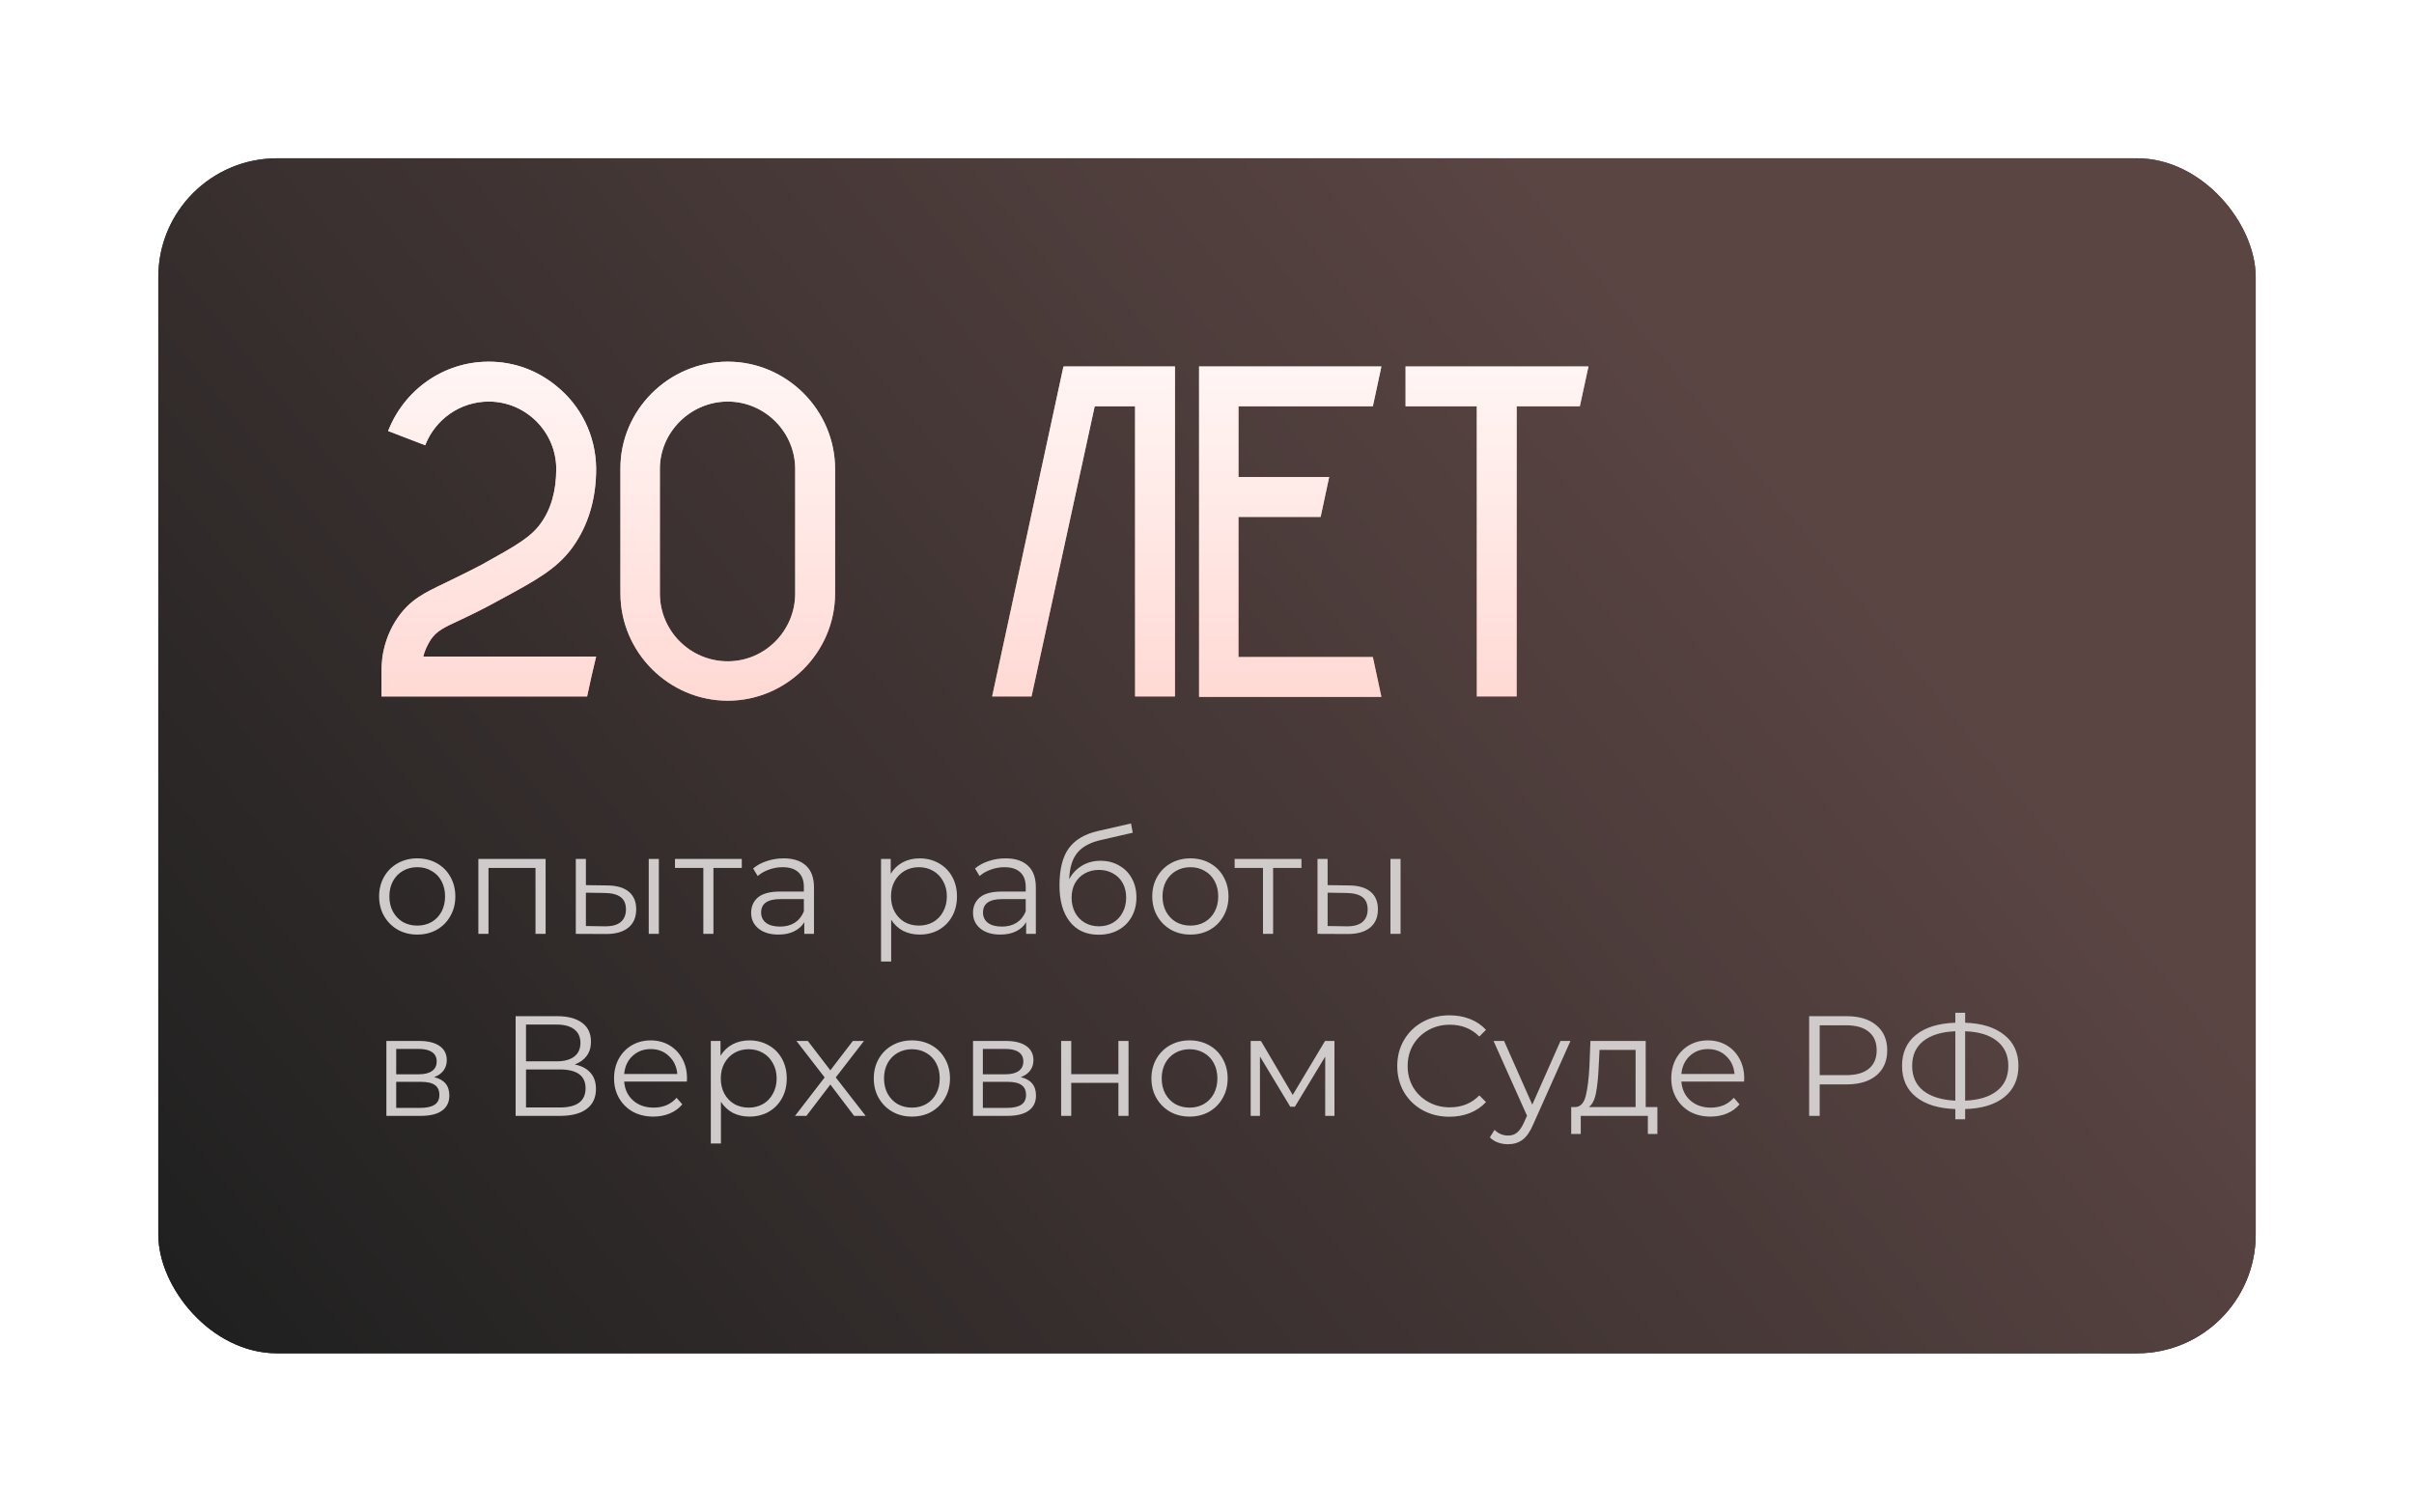
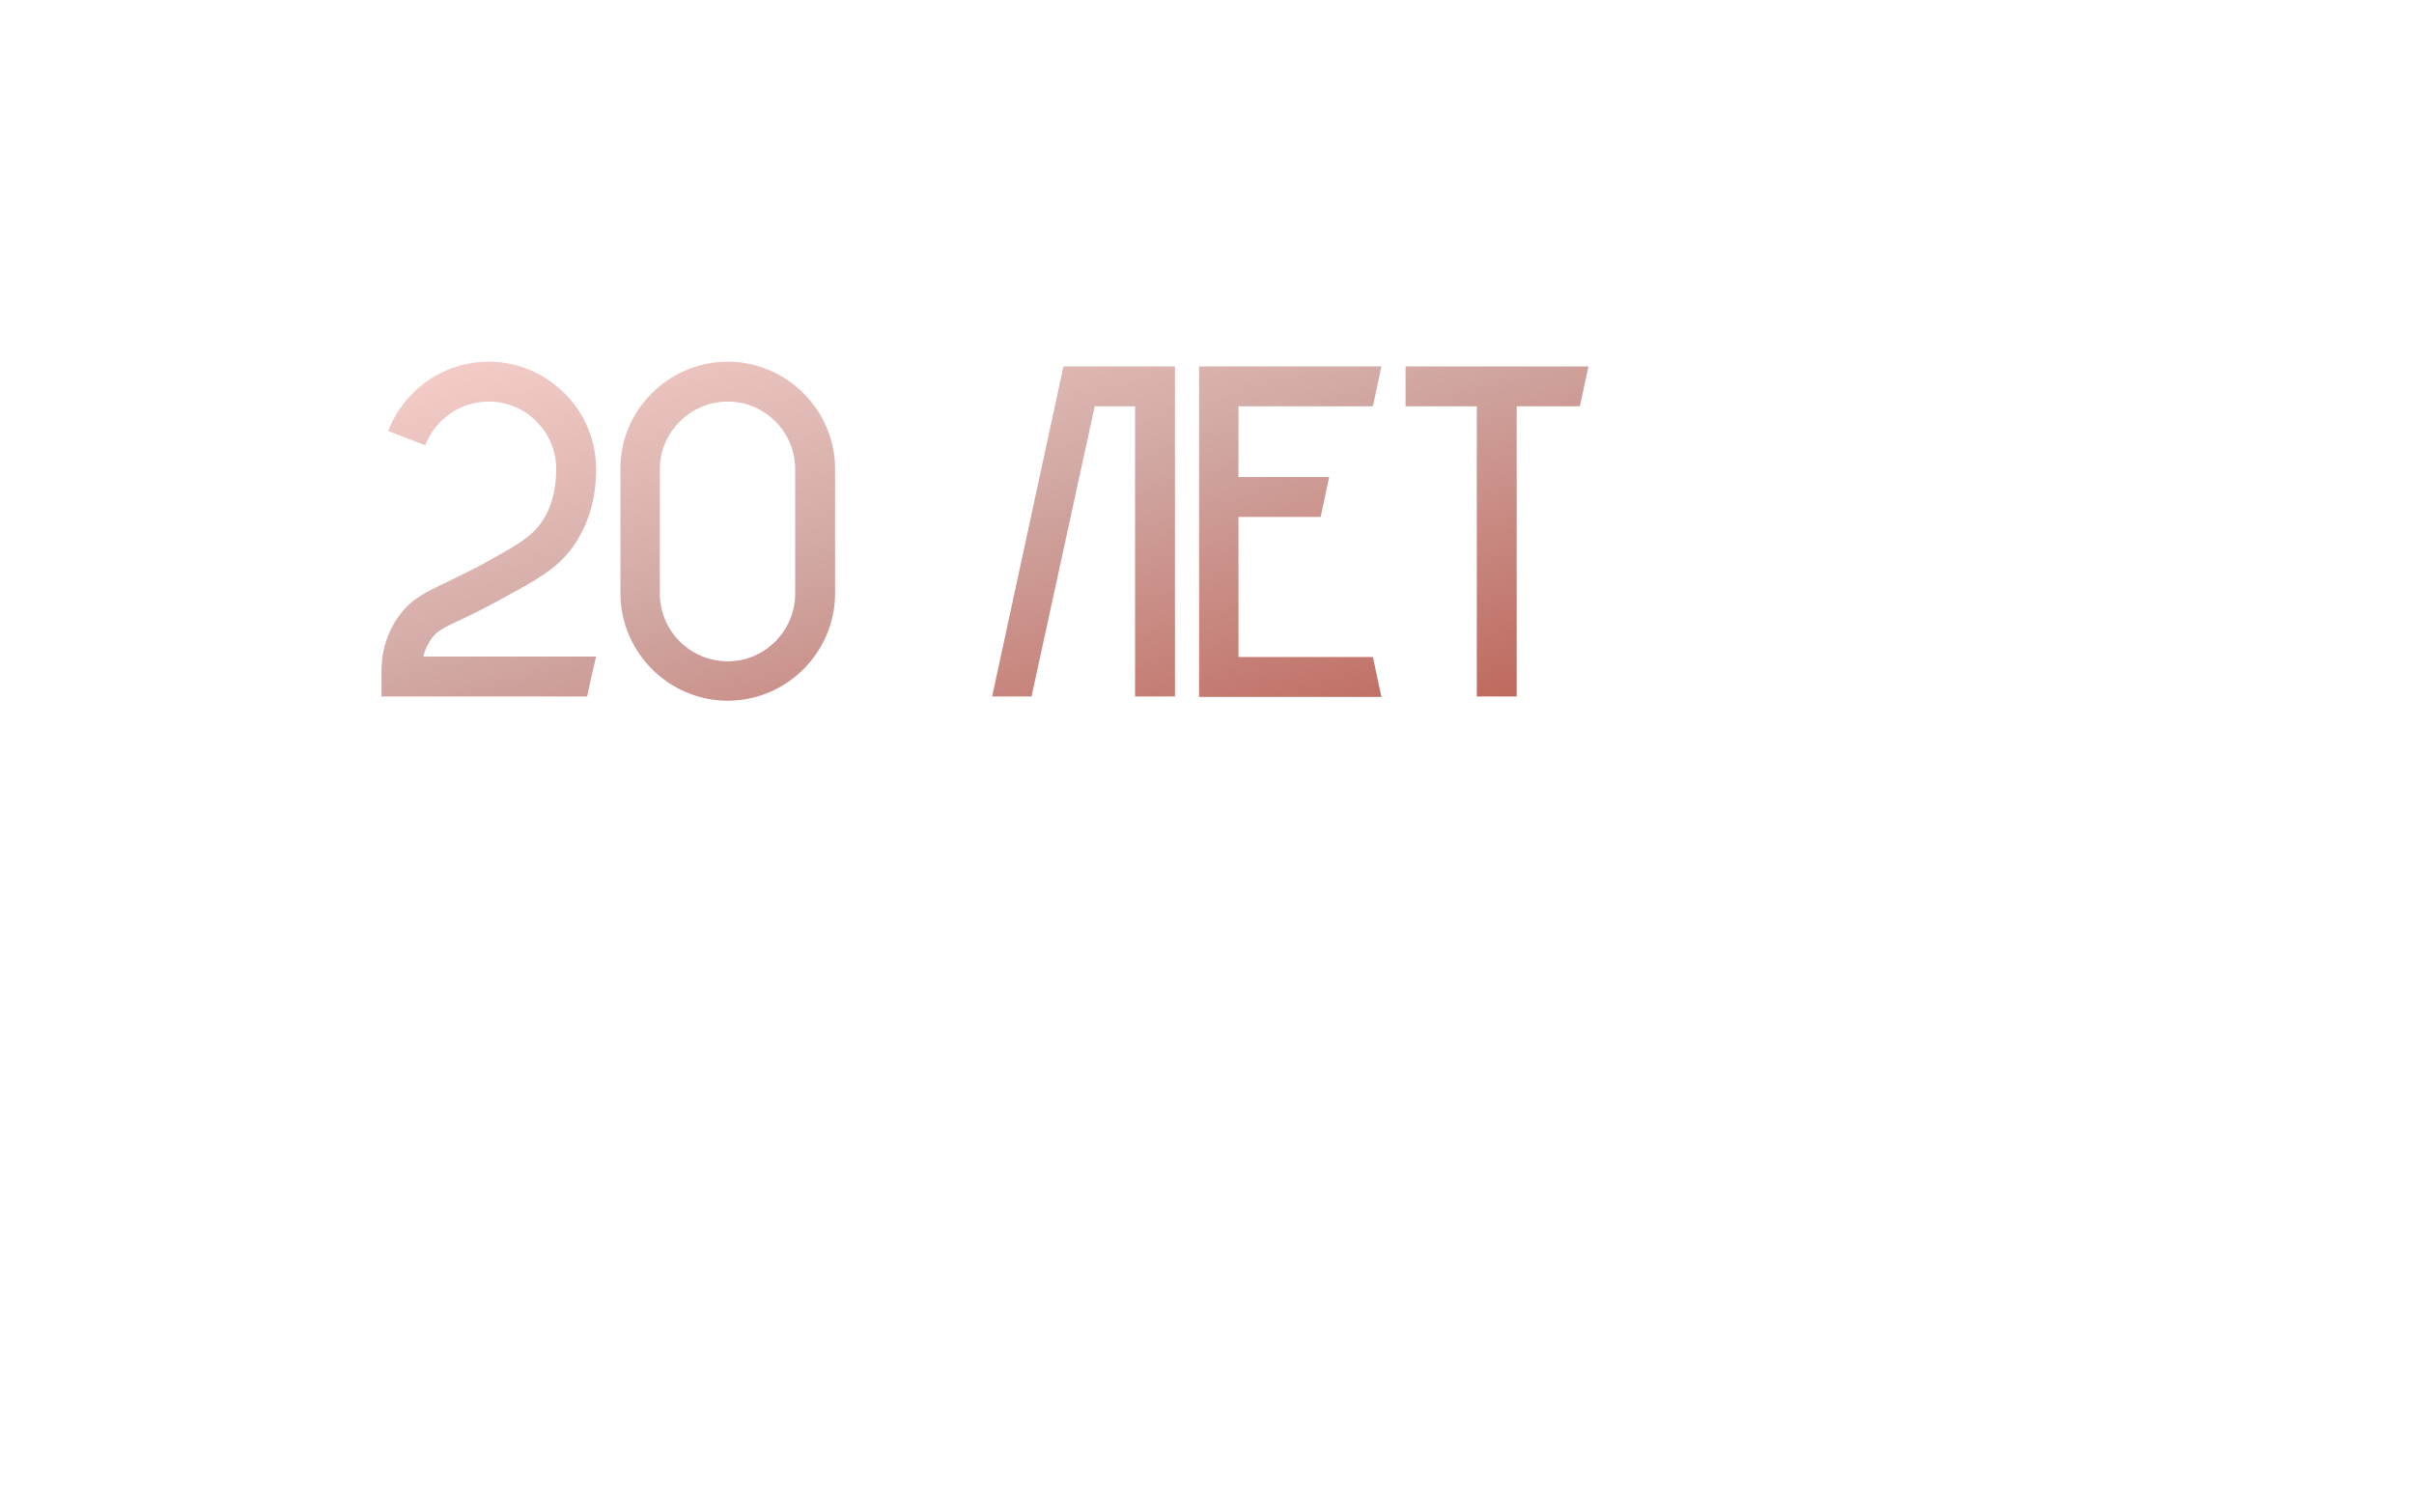
<svg xmlns="http://www.w3.org/2000/svg" width="305" height="191" viewBox="0 0 305 191" fill="none">
  <g filter="url(#filter0_bd_139_2)">
-     <rect x="20" y="15" width="265" height="151" rx="15" fill="url(#paint0_linear_139_2)" />
-     <rect x="20" y="15" width="265" height="151" rx="15" fill="url(#paint1_linear_139_2)" />
-   </g>
-   <path d="M58.4 78.22C55.88 79.36 55.16 79.78 54.44 80.8C54.02 81.46 53.66 82.18 53.48 82.96H75.32C74.9 84.64 74.54 86.32 74.18 88H48.2V84.76C48.2 84.16 48.26 83.56 48.32 82.96C48.62 81.1 49.28 79.42 50.3 77.98C51.86 75.76 53.6 74.92 56.24 73.66C57.44 73.06 59 72.34 60.92 71.32C65.24 68.92 67.04 67.9 68.3 66.16C69.62 64.36 70.28 62.02 70.28 59.26C70.28 54.58 66.44 50.74 61.76 50.74C58.1 50.74 54.98 53.02 53.72 56.26L49.04 54.46C51.02 49.36 55.94 45.7 61.76 45.7C65 45.7 67.94 46.84 70.28 48.76C73.34 51.22 75.26 54.94 75.32 59.14C75.32 59.2 75.32 59.2 75.32 59.26C75.32 63.1 74.3 66.4 72.38 69.1C70.4 71.86 67.76 73.3 63.32 75.7C61.28 76.84 59.66 77.62 58.4 78.22ZM91.95 45.7C99.39 45.7 105.51 51.82 105.51 59.26C105.51 64.54 105.51 69.76 105.51 74.98C105.51 82.42 99.39 88.54 91.95 88.54C84.51 88.54 78.39 82.42 78.39 74.98V59.26C78.33 51.82 84.51 45.7 91.95 45.7ZM100.47 74.98V59.26C100.47 54.58 96.63 50.74 91.95 50.74C87.27 50.74 83.37 54.58 83.37 59.26V74.98C83.37 79.72 87.21 83.56 91.95 83.56C96.63 83.56 100.47 79.72 100.47 74.98ZM134.412 46.3H148.452V88H143.412V51.34H138.312L130.332 88H125.352L134.352 46.36L134.412 46.3ZM173.458 83.02C173.818 84.7 174.178 86.38 174.538 88.06H151.498V46.3H174.538C174.178 47.98 173.818 49.66 173.458 51.34H156.478V60.28H167.938C167.578 61.96 167.218 63.64 166.858 65.32H156.478V83.02H173.458ZM177.587 46.3H200.687V46.36C200.327 47.98 199.967 49.66 199.607 51.34H191.627V88H186.587V51.34H177.587V46.3Z" fill="#322F2F" />
+     </g>
  <path d="M58.4 78.22C55.88 79.36 55.16 79.78 54.44 80.8C54.02 81.46 53.66 82.18 53.48 82.96H75.32C74.9 84.64 74.54 86.32 74.18 88H48.2V84.76C48.2 84.16 48.26 83.56 48.32 82.96C48.62 81.1 49.28 79.42 50.3 77.98C51.86 75.76 53.6 74.92 56.24 73.66C57.44 73.06 59 72.34 60.92 71.32C65.24 68.92 67.04 67.9 68.3 66.16C69.62 64.36 70.28 62.02 70.28 59.26C70.28 54.58 66.44 50.74 61.76 50.74C58.1 50.74 54.98 53.02 53.72 56.26L49.04 54.46C51.02 49.36 55.94 45.7 61.76 45.7C65 45.7 67.94 46.84 70.28 48.76C73.34 51.22 75.26 54.94 75.32 59.14C75.32 59.2 75.32 59.2 75.32 59.26C75.32 63.1 74.3 66.4 72.38 69.1C70.4 71.86 67.76 73.3 63.32 75.7C61.28 76.84 59.66 77.62 58.4 78.22ZM91.95 45.7C99.39 45.7 105.51 51.82 105.51 59.26C105.51 64.54 105.51 69.76 105.51 74.98C105.51 82.42 99.39 88.54 91.95 88.54C84.51 88.54 78.39 82.42 78.39 74.98V59.26C78.33 51.82 84.51 45.7 91.95 45.7ZM100.47 74.98V59.26C100.47 54.58 96.63 50.74 91.95 50.74C87.27 50.74 83.37 54.58 83.37 59.26V74.98C83.37 79.72 87.21 83.56 91.95 83.56C96.63 83.56 100.47 79.72 100.47 74.98ZM134.412 46.3H148.452V88H143.412V51.34H138.312L130.332 88H125.352L134.352 46.36L134.412 46.3ZM173.458 83.02C173.818 84.7 174.178 86.38 174.538 88.06H151.498V46.3H174.538C174.178 47.98 173.818 49.66 173.458 51.34H156.478V60.28H167.938C167.578 61.96 167.218 63.64 166.858 65.32H156.478V83.02H173.458ZM177.587 46.3H200.687V46.36C200.327 47.98 199.967 49.66 199.607 51.34H191.627V88H186.587V51.34H177.587V46.3Z" fill="url(#paint2_linear_139_2)" />
-   <path d="M58.4 78.22C55.88 79.36 55.16 79.78 54.44 80.8C54.02 81.46 53.66 82.18 53.48 82.96H75.32C74.9 84.64 74.54 86.32 74.18 88H48.2V84.76C48.2 84.16 48.26 83.56 48.32 82.96C48.62 81.1 49.28 79.42 50.3 77.98C51.86 75.76 53.6 74.92 56.24 73.66C57.44 73.06 59 72.34 60.92 71.32C65.24 68.92 67.04 67.9 68.3 66.16C69.62 64.36 70.28 62.02 70.28 59.26C70.28 54.58 66.44 50.74 61.76 50.74C58.1 50.74 54.98 53.02 53.72 56.26L49.04 54.46C51.02 49.36 55.94 45.7 61.76 45.7C65 45.7 67.94 46.84 70.28 48.76C73.34 51.22 75.26 54.94 75.32 59.14C75.32 59.2 75.32 59.2 75.32 59.26C75.32 63.1 74.3 66.4 72.38 69.1C70.4 71.86 67.76 73.3 63.32 75.7C61.28 76.84 59.66 77.62 58.4 78.22ZM91.95 45.7C99.39 45.7 105.51 51.82 105.51 59.26C105.51 64.54 105.51 69.76 105.51 74.98C105.51 82.42 99.39 88.54 91.95 88.54C84.51 88.54 78.39 82.42 78.39 74.98V59.26C78.33 51.82 84.51 45.7 91.95 45.7ZM100.47 74.98V59.26C100.47 54.58 96.63 50.74 91.95 50.74C87.27 50.74 83.37 54.58 83.37 59.26V74.98C83.37 79.72 87.21 83.56 91.95 83.56C96.63 83.56 100.47 79.72 100.47 74.98ZM134.412 46.3H148.452V88H143.412V51.34H138.312L130.332 88H125.352L134.352 46.36L134.412 46.3ZM173.458 83.02C173.818 84.7 174.178 86.38 174.538 88.06H151.498V46.3H174.538C174.178 47.98 173.818 49.66 173.458 51.34H156.478V60.28H167.938C167.578 61.96 167.218 63.64 166.858 65.32H156.478V83.02H173.458ZM177.587 46.3H200.687V46.36C200.327 47.98 199.967 49.66 199.607 51.34H191.627V88H186.587V51.34H177.587V46.3Z" fill="url(#paint3_linear_139_2)" />
-   <path d="M52.724 118.09C51.812 118.09 50.99 117.886 50.258 117.478C49.526 117.058 48.95 116.482 48.53 115.75C48.11 115.018 47.9 114.19 47.9 113.266C47.9 112.342 48.11 111.514 48.53 110.782C48.95 110.05 49.526 109.48 50.258 109.072C50.99 108.664 51.812 108.46 52.724 108.46C53.636 108.46 54.458 108.664 55.19 109.072C55.922 109.48 56.492 110.05 56.9 110.782C57.32 111.514 57.53 112.342 57.53 113.266C57.53 114.19 57.32 115.018 56.9 115.75C56.492 116.482 55.922 117.058 55.19 117.478C54.458 117.886 53.636 118.09 52.724 118.09ZM52.724 116.956C53.396 116.956 53.996 116.806 54.524 116.506C55.064 116.194 55.484 115.756 55.784 115.192C56.084 114.628 56.234 113.986 56.234 113.266C56.234 112.546 56.084 111.904 55.784 111.34C55.484 110.776 55.064 110.344 54.524 110.044C53.996 109.732 53.396 109.576 52.724 109.576C52.052 109.576 51.446 109.732 50.906 110.044C50.378 110.344 49.958 110.776 49.646 111.34C49.346 111.904 49.196 112.546 49.196 113.266C49.196 113.986 49.346 114.628 49.646 115.192C49.958 115.756 50.378 116.194 50.906 116.506C51.446 116.806 52.052 116.956 52.724 116.956ZM68.937 108.532V118H67.659V109.666H61.719V118H60.441V108.532H68.937ZM76.728 111.88C77.916 111.892 78.822 112.156 79.446 112.672C80.07 113.188 80.382 113.932 80.382 114.904C80.382 115.912 80.046 116.686 79.374 117.226C78.702 117.766 77.742 118.03 76.494 118.018L72.75 118V108.532H74.028V111.844L76.728 111.88ZM81.966 108.532H83.244V118H81.966V108.532ZM76.422 117.046C77.298 117.058 77.958 116.884 78.402 116.524C78.858 116.152 79.086 115.612 79.086 114.904C79.086 114.208 78.864 113.692 78.42 113.356C77.976 113.02 77.31 112.846 76.422 112.834L74.028 112.798V117.01L76.422 117.046ZM93.723 109.666H90.141V118H88.863V109.666H85.281V108.532H93.723V109.666ZM99.009 108.46C100.245 108.46 101.193 108.772 101.853 109.396C102.513 110.008 102.843 110.92 102.843 112.132V118H101.619V116.524C101.331 117.016 100.905 117.4 100.341 117.676C99.789 117.952 99.129 118.09 98.361 118.09C97.305 118.09 96.465 117.838 95.841 117.334C95.217 116.83 94.905 116.164 94.905 115.336C94.905 114.532 95.193 113.884 95.769 113.392C96.357 112.9 97.287 112.654 98.559 112.654H101.565V112.078C101.565 111.262 101.337 110.644 100.881 110.224C100.425 109.792 99.759 109.576 98.883 109.576C98.283 109.576 97.707 109.678 97.155 109.882C96.603 110.074 96.129 110.344 95.733 110.692L95.157 109.738C95.637 109.33 96.213 109.018 96.885 108.802C97.557 108.574 98.265 108.46 99.009 108.46ZM98.559 117.082C99.279 117.082 99.897 116.92 100.413 116.596C100.929 116.26 101.313 115.78 101.565 115.156V113.608H98.595C96.975 113.608 96.165 114.172 96.165 115.3C96.165 115.852 96.375 116.29 96.795 116.614C97.215 116.926 97.803 117.082 98.559 117.082ZM116.194 108.46C117.082 108.46 117.886 108.664 118.606 109.072C119.326 109.468 119.89 110.032 120.298 110.764C120.706 111.496 120.91 112.33 120.91 113.266C120.91 114.214 120.706 115.054 120.298 115.786C119.89 116.518 119.326 117.088 118.606 117.496C117.898 117.892 117.094 118.09 116.194 118.09C115.426 118.09 114.73 117.934 114.106 117.622C113.494 117.298 112.99 116.83 112.594 116.218V121.492H111.316V108.532H112.54V110.404C112.924 109.78 113.428 109.3 114.052 108.964C114.688 108.628 115.402 108.46 116.194 108.46ZM116.104 116.956C116.764 116.956 117.364 116.806 117.904 116.506C118.444 116.194 118.864 115.756 119.164 115.192C119.476 114.628 119.632 113.986 119.632 113.266C119.632 112.546 119.476 111.91 119.164 111.358C118.864 110.794 118.444 110.356 117.904 110.044C117.364 109.732 116.764 109.576 116.104 109.576C115.432 109.576 114.826 109.732 114.286 110.044C113.758 110.356 113.338 110.794 113.026 111.358C112.726 111.91 112.576 112.546 112.576 113.266C112.576 113.986 112.726 114.628 113.026 115.192C113.338 115.756 113.758 116.194 114.286 116.506C114.826 116.806 115.432 116.956 116.104 116.956ZM127.041 108.46C128.277 108.46 129.225 108.772 129.885 109.396C130.545 110.008 130.875 110.92 130.875 112.132V118H129.651V116.524C129.363 117.016 128.937 117.4 128.373 117.676C127.821 117.952 127.161 118.09 126.393 118.09C125.337 118.09 124.497 117.838 123.873 117.334C123.249 116.83 122.937 116.164 122.937 115.336C122.937 114.532 123.225 113.884 123.801 113.392C124.389 112.9 125.319 112.654 126.591 112.654H129.597V112.078C129.597 111.262 129.369 110.644 128.913 110.224C128.457 109.792 127.791 109.576 126.915 109.576C126.315 109.576 125.739 109.678 125.187 109.882C124.635 110.074 124.161 110.344 123.765 110.692L123.189 109.738C123.669 109.33 124.245 109.018 124.917 108.802C125.589 108.574 126.297 108.46 127.041 108.46ZM126.591 117.082C127.311 117.082 127.929 116.92 128.445 116.596C128.961 116.26 129.345 115.78 129.597 115.156V113.608H126.627C125.007 113.608 124.197 114.172 124.197 115.3C124.197 115.852 124.407 116.29 124.827 116.614C125.247 116.926 125.835 117.082 126.591 117.082ZM139.047 108.766C139.923 108.766 140.703 108.964 141.387 109.36C142.083 109.744 142.623 110.29 143.007 110.998C143.391 111.694 143.583 112.492 143.583 113.392C143.583 114.316 143.379 115.138 142.971 115.858C142.575 116.566 142.017 117.118 141.297 117.514C140.577 117.91 139.749 118.108 138.813 118.108C137.241 118.108 136.023 117.556 135.159 116.452C134.295 115.348 133.863 113.824 133.863 111.88C133.863 109.852 134.247 108.298 135.015 107.218C135.795 106.138 137.007 105.406 138.651 105.022L142.899 104.05L143.115 105.22L139.119 106.138C137.763 106.438 136.767 106.972 136.131 107.74C135.495 108.496 135.147 109.618 135.087 111.106C135.471 110.374 136.005 109.804 136.689 109.396C137.373 108.976 138.159 108.766 139.047 108.766ZM138.849 117.046C139.509 117.046 140.097 116.896 140.613 116.596C141.141 116.284 141.549 115.852 141.837 115.3C142.137 114.748 142.287 114.124 142.287 113.428C142.287 112.732 142.143 112.12 141.855 111.592C141.567 111.064 141.159 110.656 140.631 110.368C140.115 110.068 139.521 109.918 138.849 109.918C138.177 109.918 137.577 110.068 137.049 110.368C136.533 110.656 136.125 111.064 135.825 111.592C135.537 112.12 135.393 112.732 135.393 113.428C135.393 114.124 135.537 114.748 135.825 115.3C136.125 115.852 136.539 116.284 137.067 116.596C137.595 116.896 138.189 117.046 138.849 117.046ZM150.408 118.09C149.496 118.09 148.674 117.886 147.942 117.478C147.21 117.058 146.634 116.482 146.214 115.75C145.794 115.018 145.584 114.19 145.584 113.266C145.584 112.342 145.794 111.514 146.214 110.782C146.634 110.05 147.21 109.48 147.942 109.072C148.674 108.664 149.496 108.46 150.408 108.46C151.32 108.46 152.142 108.664 152.874 109.072C153.606 109.48 154.176 110.05 154.584 110.782C155.004 111.514 155.214 112.342 155.214 113.266C155.214 114.19 155.004 115.018 154.584 115.75C154.176 116.482 153.606 117.058 152.874 117.478C152.142 117.886 151.32 118.09 150.408 118.09ZM150.408 116.956C151.08 116.956 151.68 116.806 152.208 116.506C152.748 116.194 153.168 115.756 153.468 115.192C153.768 114.628 153.918 113.986 153.918 113.266C153.918 112.546 153.768 111.904 153.468 111.34C153.168 110.776 152.748 110.344 152.208 110.044C151.68 109.732 151.08 109.576 150.408 109.576C149.736 109.576 149.13 109.732 148.59 110.044C148.062 110.344 147.642 110.776 147.33 111.34C147.03 111.904 146.88 112.546 146.88 113.266C146.88 113.986 147.03 114.628 147.33 115.192C147.642 115.756 148.062 116.194 148.59 116.506C149.13 116.806 149.736 116.956 150.408 116.956ZM164.434 109.666H160.852V118H159.574V109.666H155.992V108.532H164.434V109.666ZM170.44 111.88C171.628 111.892 172.534 112.156 173.158 112.672C173.782 113.188 174.094 113.932 174.094 114.904C174.094 115.912 173.758 116.686 173.086 117.226C172.414 117.766 171.454 118.03 170.206 118.018L166.462 118V108.532H167.74V111.844L170.44 111.88ZM175.678 108.532H176.956V118H175.678V108.532ZM170.134 117.046C171.01 117.058 171.67 116.884 172.114 116.524C172.57 116.152 172.798 115.612 172.798 114.904C172.798 114.208 172.576 113.692 172.132 113.356C171.688 113.02 171.022 112.846 170.134 112.834L167.74 112.798V117.01L170.134 117.046ZM54.848 136.104C56.132 136.404 56.774 137.178 56.774 138.426C56.774 139.254 56.468 139.89 55.856 140.334C55.244 140.778 54.332 141 53.12 141H48.818V131.532H52.994C54.074 131.532 54.92 131.742 55.532 132.162C56.144 132.582 56.45 133.182 56.45 133.962C56.45 134.478 56.306 134.922 56.018 135.294C55.742 135.654 55.352 135.924 54.848 136.104ZM50.06 135.744H52.904C53.636 135.744 54.194 135.606 54.578 135.33C54.974 135.054 55.172 134.652 55.172 134.124C55.172 133.596 54.974 133.2 54.578 132.936C54.194 132.672 53.636 132.54 52.904 132.54H50.06V135.744ZM53.066 139.992C53.882 139.992 54.494 139.86 54.902 139.596C55.31 139.332 55.514 138.918 55.514 138.354C55.514 137.79 55.328 137.376 54.956 137.112C54.584 136.836 53.996 136.698 53.192 136.698H50.06V139.992H53.066ZM72.616 134.502C73.492 134.682 74.158 135.036 74.614 135.564C75.07 136.08 75.298 136.758 75.298 137.598C75.298 138.69 74.908 139.53 74.128 140.118C73.36 140.706 72.226 141 70.726 141H65.146V128.4H70.384C71.728 128.4 72.778 128.676 73.534 129.228C74.29 129.78 74.668 130.578 74.668 131.622C74.668 132.33 74.488 132.93 74.128 133.422C73.768 133.902 73.264 134.262 72.616 134.502ZM66.46 134.106H70.312C71.284 134.106 72.028 133.908 72.544 133.512C73.072 133.116 73.336 132.54 73.336 131.784C73.336 131.028 73.072 130.452 72.544 130.056C72.028 129.66 71.284 129.462 70.312 129.462H66.46V134.106ZM70.726 139.938C72.898 139.938 73.984 139.128 73.984 137.508C73.984 135.924 72.898 135.132 70.726 135.132H66.46V139.938H70.726ZM86.782 136.662H78.862C78.934 137.646 79.312 138.444 79.996 139.056C80.68 139.656 81.544 139.956 82.588 139.956C83.177 139.956 83.716 139.854 84.209 139.65C84.701 139.434 85.126 139.122 85.487 138.714L86.207 139.542C85.787 140.046 85.258 140.43 84.623 140.694C83.999 140.958 83.308 141.09 82.552 141.09C81.581 141.09 80.716 140.886 79.96 140.478C79.216 140.058 78.635 139.482 78.215 138.75C77.794 138.018 77.585 137.19 77.585 136.266C77.585 135.342 77.782 134.514 78.178 133.782C78.587 133.05 79.138 132.48 79.835 132.072C80.543 131.664 81.335 131.46 82.21 131.46C83.087 131.46 83.873 131.664 84.569 132.072C85.264 132.48 85.811 133.05 86.207 133.782C86.603 134.502 86.8 135.33 86.8 136.266L86.782 136.662ZM82.21 132.558C81.299 132.558 80.531 132.852 79.906 133.44C79.294 134.016 78.947 134.772 78.862 135.708H85.576C85.493 134.772 85.138 134.016 84.514 133.44C83.903 132.852 83.135 132.558 82.21 132.558ZM94.688 131.46C95.576 131.46 96.379 131.664 97.1 132.072C97.82 132.468 98.383 133.032 98.791 133.764C99.2 134.496 99.403 135.33 99.403 136.266C99.403 137.214 99.2 138.054 98.791 138.786C98.383 139.518 97.82 140.088 97.1 140.496C96.391 140.892 95.588 141.09 94.688 141.09C93.919 141.09 93.224 140.934 92.6 140.622C91.987 140.298 91.484 139.83 91.088 139.218V144.492H89.809V131.532H91.034V133.404C91.418 132.78 91.921 132.3 92.546 131.964C93.181 131.628 93.895 131.46 94.688 131.46ZM94.597 139.956C95.257 139.956 95.858 139.806 96.397 139.506C96.938 139.194 97.358 138.756 97.657 138.192C97.969 137.628 98.126 136.986 98.126 136.266C98.126 135.546 97.969 134.91 97.657 134.358C97.358 133.794 96.938 133.356 96.397 133.044C95.858 132.732 95.257 132.576 94.597 132.576C93.925 132.576 93.32 132.732 92.779 133.044C92.251 133.356 91.832 133.794 91.519 134.358C91.219 134.91 91.07 135.546 91.07 136.266C91.07 136.986 91.219 137.628 91.519 138.192C91.832 138.756 92.251 139.194 92.779 139.506C93.32 139.806 93.925 139.956 94.597 139.956ZM107.917 141L104.911 137.04L101.887 141H100.447L104.191 136.14L100.627 131.532H102.067L104.911 135.24L107.755 131.532H109.159L105.595 136.14L109.375 141H107.917ZM115.222 141.09C114.31 141.09 113.488 140.886 112.756 140.478C112.024 140.058 111.448 139.482 111.028 138.75C110.608 138.018 110.398 137.19 110.398 136.266C110.398 135.342 110.608 134.514 111.028 133.782C111.448 133.05 112.024 132.48 112.756 132.072C113.488 131.664 114.31 131.46 115.222 131.46C116.134 131.46 116.956 131.664 117.688 132.072C118.42 132.48 118.99 133.05 119.398 133.782C119.818 134.514 120.028 135.342 120.028 136.266C120.028 137.19 119.818 138.018 119.398 138.75C118.99 139.482 118.42 140.058 117.688 140.478C116.956 140.886 116.134 141.09 115.222 141.09ZM115.222 139.956C115.894 139.956 116.494 139.806 117.022 139.506C117.562 139.194 117.982 138.756 118.282 138.192C118.582 137.628 118.732 136.986 118.732 136.266C118.732 135.546 118.582 134.904 118.282 134.34C117.982 133.776 117.562 133.344 117.022 133.044C116.494 132.732 115.894 132.576 115.222 132.576C114.55 132.576 113.944 132.732 113.404 133.044C112.876 133.344 112.456 133.776 112.144 134.34C111.844 134.904 111.694 135.546 111.694 136.266C111.694 136.986 111.844 137.628 112.144 138.192C112.456 138.756 112.876 139.194 113.404 139.506C113.944 139.806 114.55 139.956 115.222 139.956ZM128.969 136.104C130.253 136.404 130.895 137.178 130.895 138.426C130.895 139.254 130.589 139.89 129.977 140.334C129.365 140.778 128.453 141 127.241 141H122.939V131.532H127.115C128.195 131.532 129.041 131.742 129.653 132.162C130.265 132.582 130.571 133.182 130.571 133.962C130.571 134.478 130.427 134.922 130.139 135.294C129.863 135.654 129.473 135.924 128.969 136.104ZM124.181 135.744H127.025C127.757 135.744 128.315 135.606 128.699 135.33C129.095 135.054 129.293 134.652 129.293 134.124C129.293 133.596 129.095 133.2 128.699 132.936C128.315 132.672 127.757 132.54 127.025 132.54H124.181V135.744ZM127.187 139.992C128.003 139.992 128.615 139.86 129.023 139.596C129.431 139.332 129.635 138.918 129.635 138.354C129.635 137.79 129.449 137.376 129.077 137.112C128.705 136.836 128.117 136.698 127.313 136.698H124.181V139.992H127.187ZM134.071 131.532H135.349V135.726H141.307V131.532H142.585V141H141.307V136.824H135.349V141H134.071V131.532ZM150.303 141.09C149.391 141.09 148.569 140.886 147.837 140.478C147.105 140.058 146.529 139.482 146.109 138.75C145.689 138.018 145.479 137.19 145.479 136.266C145.479 135.342 145.689 134.514 146.109 133.782C146.529 133.05 147.105 132.48 147.837 132.072C148.569 131.664 149.391 131.46 150.303 131.46C151.215 131.46 152.037 131.664 152.769 132.072C153.501 132.48 154.071 133.05 154.479 133.782C154.899 134.514 155.109 135.342 155.109 136.266C155.109 137.19 154.899 138.018 154.479 138.75C154.071 139.482 153.501 140.058 152.769 140.478C152.037 140.886 151.215 141.09 150.303 141.09ZM150.303 139.956C150.975 139.956 151.575 139.806 152.103 139.506C152.643 139.194 153.063 138.756 153.363 138.192C153.663 137.628 153.813 136.986 153.813 136.266C153.813 135.546 153.663 134.904 153.363 134.34C153.063 133.776 152.643 133.344 152.103 133.044C151.575 132.732 150.975 132.576 150.303 132.576C149.631 132.576 149.025 132.732 148.485 133.044C147.957 133.344 147.537 133.776 147.225 134.34C146.925 134.904 146.775 135.546 146.775 136.266C146.775 136.986 146.925 137.628 147.225 138.192C147.537 138.756 147.957 139.194 148.485 139.506C149.025 139.806 149.631 139.956 150.303 139.956ZM168.604 131.532V141H167.434V133.512L163.6 139.848H163.024L159.19 133.494V141H158.02V131.532H159.316L163.33 138.354L167.416 131.532H168.604ZM183.126 141.108C181.878 141.108 180.75 140.832 179.742 140.28C178.746 139.728 177.96 138.966 177.384 137.994C176.82 137.01 176.538 135.912 176.538 134.7C176.538 133.488 176.82 132.396 177.384 131.424C177.96 130.44 178.752 129.672 179.76 129.12C180.768 128.568 181.896 128.292 183.144 128.292C184.08 128.292 184.944 128.448 185.736 128.76C186.528 129.072 187.2 129.528 187.752 130.128L186.906 130.974C185.922 129.978 184.68 129.48 183.18 129.48C182.184 129.48 181.278 129.708 180.462 130.164C179.646 130.62 179.004 131.244 178.536 132.036C178.08 132.828 177.852 133.716 177.852 134.7C177.852 135.684 178.08 136.572 178.536 137.364C179.004 138.156 179.646 138.78 180.462 139.236C181.278 139.692 182.184 139.92 183.18 139.92C184.692 139.92 185.934 139.416 186.906 138.408L187.752 139.254C187.2 139.854 186.522 140.316 185.718 140.64C184.926 140.952 184.062 141.108 183.126 141.108ZM198.423 131.532L193.689 142.134C193.305 143.022 192.861 143.652 192.357 144.024C191.853 144.396 191.247 144.582 190.539 144.582C190.083 144.582 189.657 144.51 189.261 144.366C188.865 144.222 188.523 144.006 188.235 143.718L188.829 142.764C189.309 143.244 189.885 143.484 190.557 143.484C190.989 143.484 191.355 143.364 191.655 143.124C191.967 142.884 192.255 142.476 192.519 141.9L192.933 140.982L188.703 131.532H190.035L193.599 139.578L197.163 131.532H198.423ZM209.406 139.884V143.286H208.2V141H199.722V143.286H198.516V139.884H199.056C199.692 139.848 200.124 139.38 200.352 138.48C200.58 137.58 200.736 136.32 200.82 134.7L200.946 131.532H207.93V139.884H209.406ZM201.99 134.772C201.93 136.116 201.816 137.226 201.648 138.102C201.48 138.966 201.18 139.56 200.748 139.884H206.652V132.666H202.098L201.99 134.772ZM220.357 136.662H212.437C212.509 137.646 212.887 138.444 213.571 139.056C214.255 139.656 215.119 139.956 216.163 139.956C216.751 139.956 217.291 139.854 217.783 139.65C218.275 139.434 218.701 139.122 219.061 138.714L219.781 139.542C219.361 140.046 218.833 140.43 218.197 140.694C217.573 140.958 216.883 141.09 216.127 141.09C215.155 141.09 214.291 140.886 213.535 140.478C212.791 140.058 212.209 139.482 211.789 138.75C211.369 138.018 211.159 137.19 211.159 136.266C211.159 135.342 211.357 134.514 211.753 133.782C212.161 133.05 212.713 132.48 213.409 132.072C214.117 131.664 214.909 131.46 215.785 131.46C216.661 131.46 217.447 131.664 218.143 132.072C218.839 132.48 219.385 133.05 219.781 133.782C220.177 134.502 220.375 135.33 220.375 136.266L220.357 136.662ZM215.785 132.558C214.873 132.558 214.105 132.852 213.481 133.44C212.869 134.016 212.521 134.772 212.437 135.708H219.151C219.067 134.772 218.713 134.016 218.089 133.44C217.477 132.852 216.709 132.558 215.785 132.558ZM233.296 128.4C234.904 128.4 236.164 128.784 237.076 129.552C237.988 130.32 238.444 131.376 238.444 132.72C238.444 134.064 237.988 135.12 237.076 135.888C236.164 136.644 234.904 137.022 233.296 137.022H229.912V141H228.58V128.4H233.296ZM233.26 135.852C234.508 135.852 235.462 135.582 236.122 135.042C236.782 134.49 237.112 133.716 237.112 132.72C237.112 131.7 236.782 130.92 236.122 130.38C235.462 129.828 234.508 129.552 233.26 129.552H229.912V135.852H233.26ZM255.022 134.682C255.022 136.35 254.428 137.664 253.24 138.624C252.064 139.572 250.414 140.076 248.29 140.136V141.432H247.048V140.136C244.924 140.064 243.268 139.554 242.08 138.606C240.904 137.658 240.316 136.35 240.316 134.682C240.316 133.014 240.904 131.706 242.08 130.758C243.268 129.81 244.924 129.3 247.048 129.228V127.968H248.29V129.228C250.402 129.3 252.052 129.816 253.24 130.776C254.428 131.724 255.022 133.026 255.022 134.682ZM248.29 139.074C250.03 139.002 251.374 138.588 252.322 137.832C253.27 137.076 253.744 136.026 253.744 134.682C253.744 133.338 253.264 132.288 252.304 131.532C251.356 130.776 250.018 130.368 248.29 130.308V139.074ZM241.594 134.682C241.594 136.026 242.068 137.076 243.016 137.832C243.976 138.576 245.32 138.99 247.048 139.074V130.308C245.296 130.38 243.946 130.794 242.998 131.55C242.062 132.294 241.594 133.338 241.594 134.682Z" fill="#CFCBCB" />
  <defs>
    <filter id="filter0_bd_139_2" x="0" y="0" width="305" height="191" filterUnits="userSpaceOnUse" color-interpolation-filters="sRGB">
      <feFlood flood-opacity="0" result="BackgroundImageFix" />
      <feGaussianBlur in="BackgroundImageFix" stdDeviation="3" />
      <feComposite in2="SourceAlpha" operator="in" result="effect1_backgroundBlur_139_2" />
      <feColorMatrix in="SourceAlpha" type="matrix" values="0 0 0 0 0 0 0 0 0 0 0 0 0 0 0 0 0 0 127 0" result="hardAlpha" />
      <feOffset dy="5" />
      <feGaussianBlur stdDeviation="10" />
      <feColorMatrix type="matrix" values="0 0 0 0 0.089 0 0 0 0 0.146 0 0 0 0 0.15 0 0 0 0.08 0" />
      <feBlend mode="normal" in2="effect1_backgroundBlur_139_2" result="effect2_dropShadow_139_2" />
      <feBlend mode="normal" in="SourceGraphic" in2="effect2_dropShadow_139_2" result="shape" />
    </filter>
    <linearGradient id="paint0_linear_139_2" x1="152.5" y1="15" x2="152.5" y2="166" gradientUnits="userSpaceOnUse">
      <stop stop-color="#5A4543" />
      <stop offset="1" stop-color="#202020" />
    </linearGradient>
    <linearGradient id="paint1_linear_139_2" x1="193.5" y1="15" x2="20" y2="155.5" gradientUnits="userSpaceOnUse">
      <stop stop-color="#5A4543" />
      <stop offset="1" stop-color="#202020" />
    </linearGradient>
    <linearGradient id="paint2_linear_139_2" x1="60.685" y1="32" x2="87.737" y2="122.293" gradientUnits="userSpaceOnUse">
      <stop stop-color="#FFD8D3" />
      <stop offset="0.5" stop-color="#D2AAA6" />
      <stop offset="1" stop-color="#BD6559" />
    </linearGradient>
    <linearGradient id="paint3_linear_139_2" x1="127.5" y1="32" x2="127.5" y2="90" gradientUnits="userSpaceOnUse">
      <stop stop-color="white" />
      <stop offset="1" stop-color="#FFD8D3" />
    </linearGradient>
  </defs>
</svg>